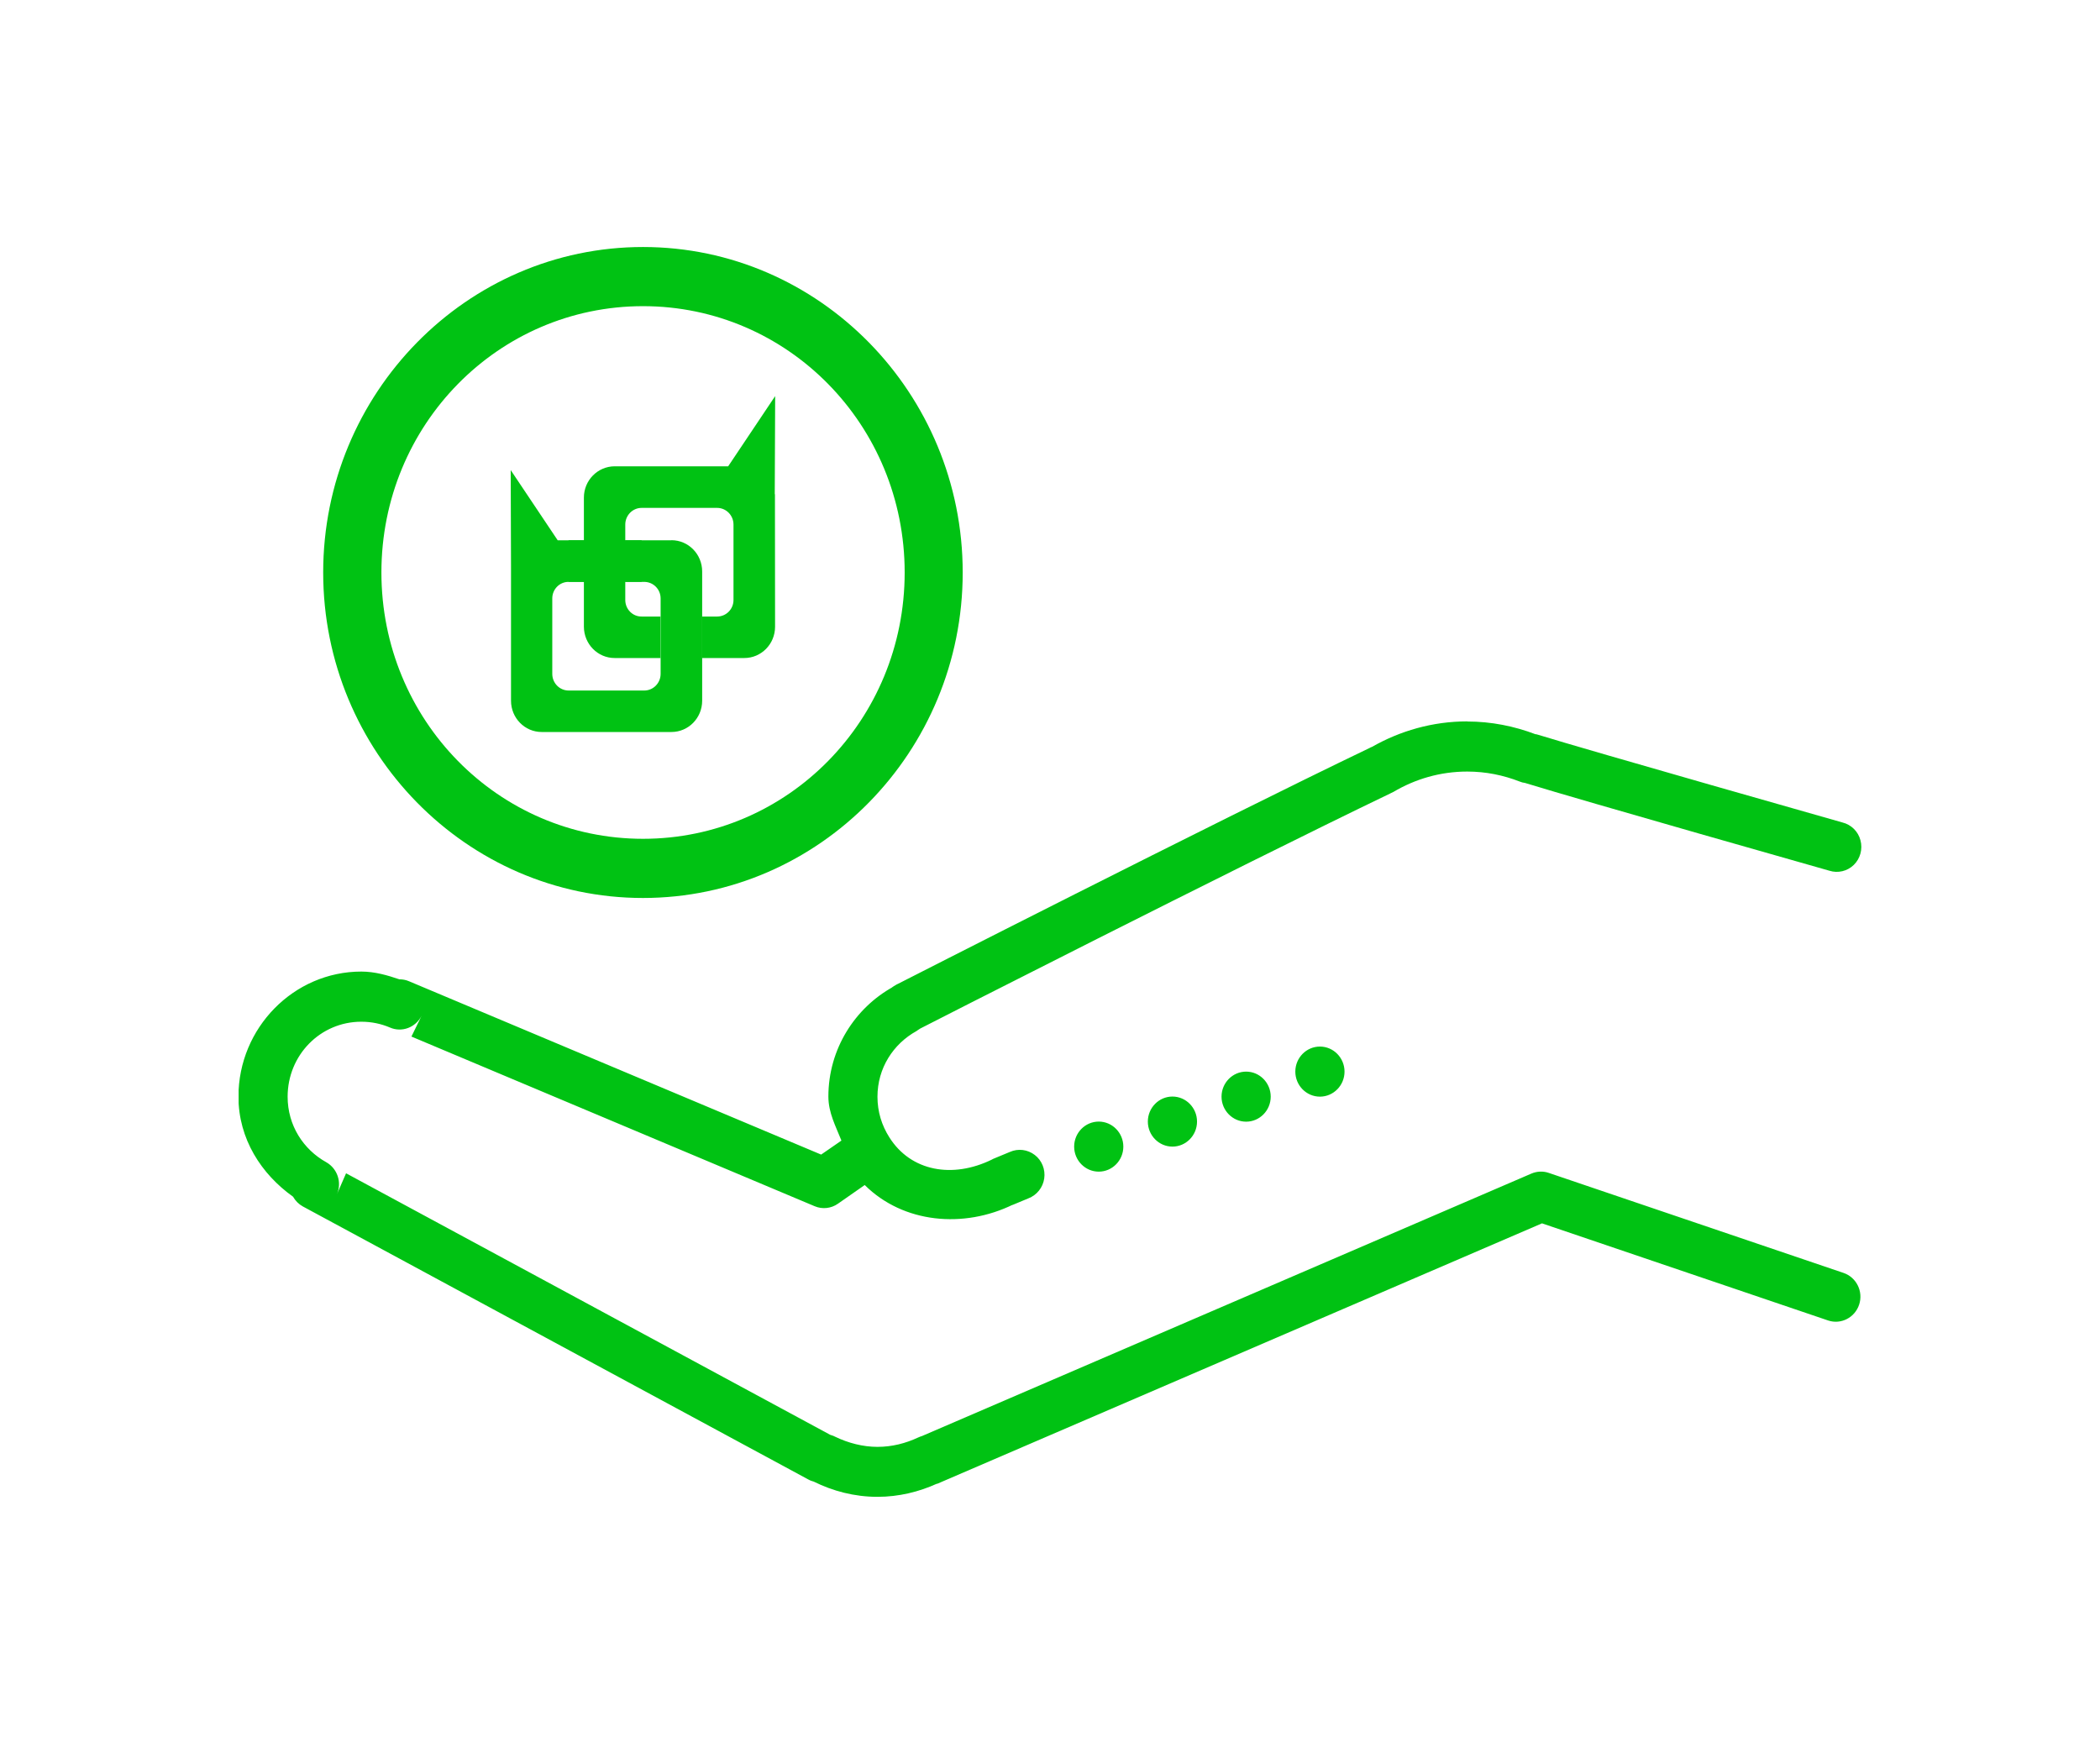
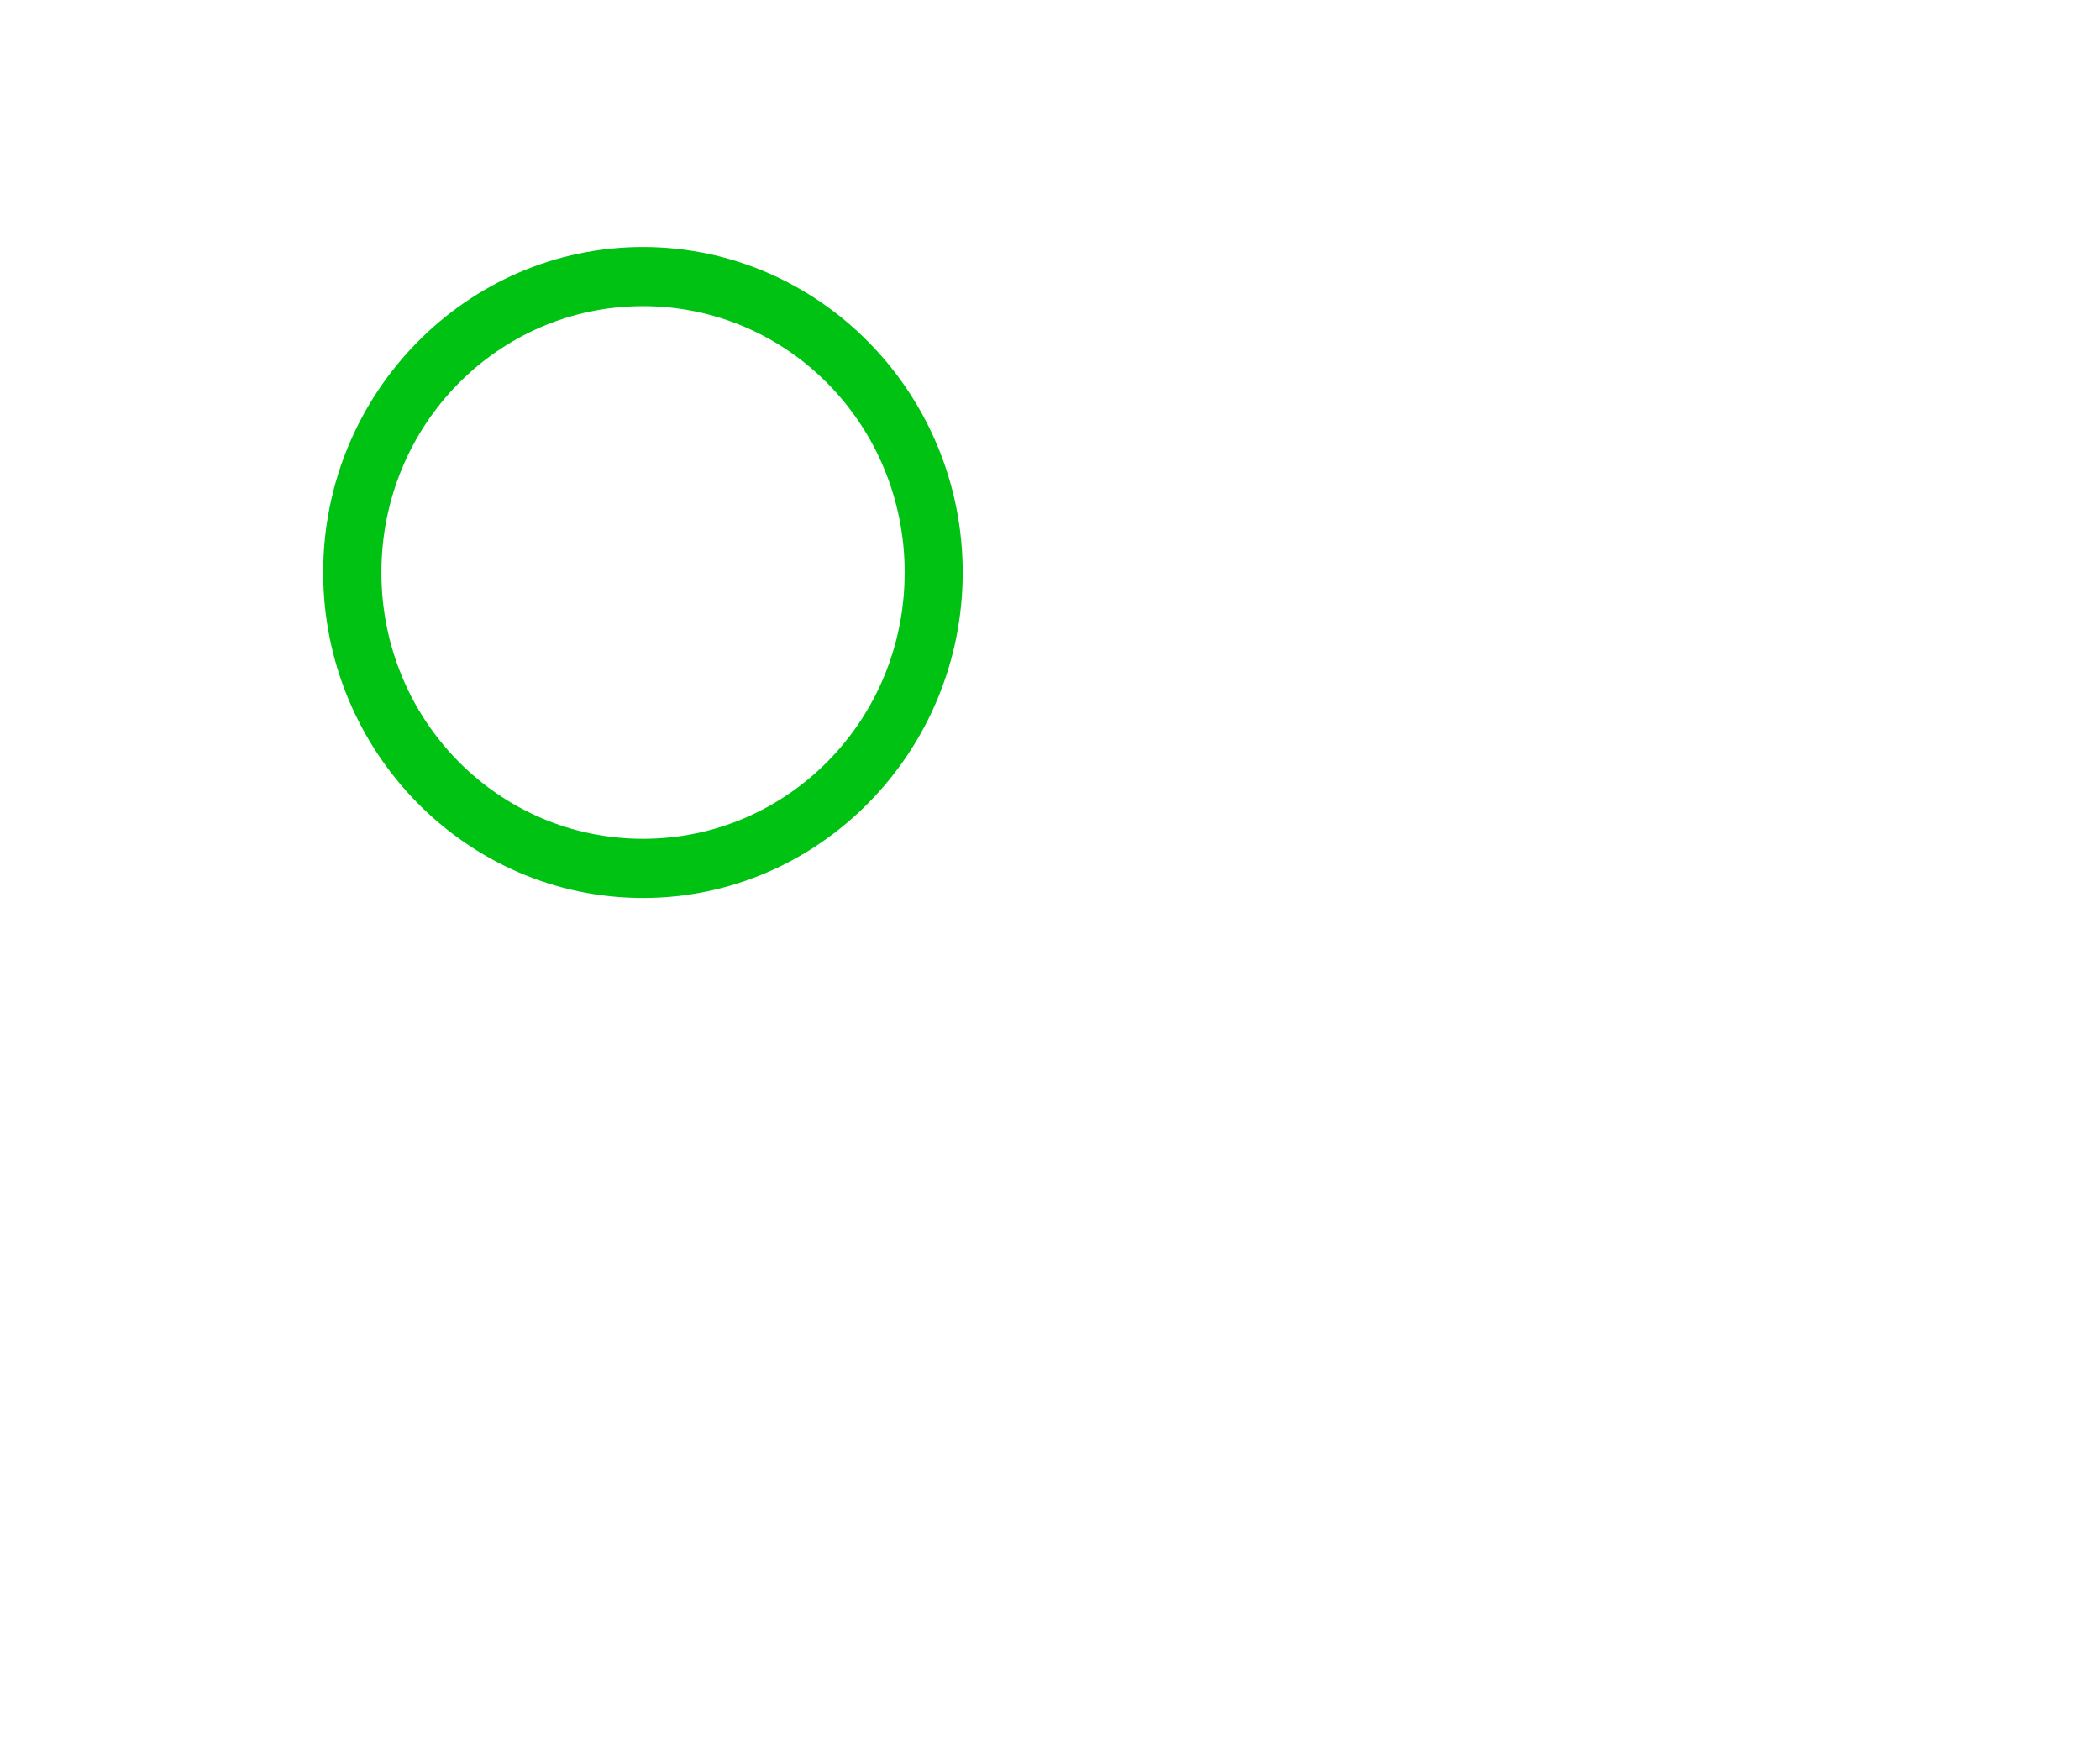
<svg xmlns="http://www.w3.org/2000/svg" width="88" height="73" viewBox="0 0 88 73" fill="none">
  <g filter="url(#filter0_d_24_493)">
    <g clip-path="url(#clip0_24_493)">
-       <path d="M61.487 30.232C60.031 30.232 58.664 30.631 57.482 31.307C57.507 31.295 57.52 31.286 57.423 31.329C57.423 31.329 57.41 31.337 57.402 31.342C50.851 34.485 37.607 41.243 37.607 41.243C37.595 41.243 37.586 41.252 37.578 41.256C37.393 41.359 37.325 41.423 37.359 41.402L37.431 41.355C35.828 42.237 34.713 43.963 34.713 45.955C34.713 46.636 35.024 47.205 35.26 47.8L34.41 48.387L17.14 41.123C17.013 41.068 16.879 41.042 16.736 41.042C16.231 40.871 15.705 40.717 15.141 40.717C12.31 40.717 9.992 43.077 9.992 45.959C9.992 47.736 10.955 49.209 12.28 50.152C12.377 50.323 12.516 50.464 12.688 50.559L33.871 62.002C33.871 62.002 33.892 62.015 33.905 62.019C33.981 62.062 34.04 62.071 34.099 62.092C34.894 62.486 35.798 62.73 36.77 62.73C37.666 62.73 38.512 62.52 39.265 62.178C39.227 62.195 39.265 62.195 39.416 62.122L64.617 51.269L76.603 55.338C77.142 55.522 77.727 55.222 77.907 54.674C78.088 54.126 77.794 53.531 77.255 53.347L64.899 49.154C64.663 49.072 64.403 49.085 64.171 49.184L38.588 60.203C38.638 60.173 38.63 60.182 38.55 60.212C38.525 60.22 38.504 60.233 38.478 60.242C37.948 60.49 37.376 60.636 36.77 60.636C36.164 60.636 35.546 60.477 34.99 60.208C34.944 60.182 34.898 60.165 34.852 60.152C34.805 60.139 34.776 60.122 34.805 60.139L14.502 49.171L14.115 50.057C14.338 49.556 14.14 48.974 13.673 48.708C12.71 48.173 12.053 47.162 12.053 45.963C12.053 44.216 13.425 42.819 15.141 42.819C15.57 42.819 15.974 42.905 16.345 43.064C16.841 43.278 17.413 43.064 17.666 42.571L17.241 43.441L34.136 50.55C34.456 50.687 34.826 50.648 35.112 50.447L36.236 49.663C37.851 51.269 40.384 51.496 42.454 50.481L42.399 50.511L43.098 50.22C43.451 50.083 43.703 49.766 43.758 49.389C43.813 49.012 43.661 48.631 43.363 48.404C43.064 48.173 42.664 48.122 42.319 48.276L41.617 48.567C41.617 48.567 41.579 48.588 41.562 48.597C39.925 49.398 38.171 49.098 37.267 47.663C36.951 47.166 36.77 46.593 36.77 45.963C36.77 44.764 37.431 43.749 38.407 43.209C38.428 43.196 38.453 43.179 38.474 43.162C38.6 43.081 38.609 43.077 38.541 43.111C38.541 43.111 38.554 43.111 38.55 43.111C38.583 43.089 51.764 36.374 58.252 33.256L58.277 33.243C58.315 33.226 58.353 33.209 58.391 33.188C59.303 32.648 60.355 32.335 61.483 32.335C62.261 32.335 62.993 32.485 63.687 32.755C63.755 32.785 63.826 32.802 63.902 32.811C66.342 33.564 76.658 36.49 76.658 36.49C77.016 36.605 77.411 36.511 77.68 36.25C77.954 35.984 78.063 35.586 77.962 35.213C77.865 34.845 77.575 34.558 77.205 34.468C77.205 34.468 66.658 31.474 64.428 30.785L64.457 30.794C64.34 30.755 64.382 30.776 64.348 30.772C63.46 30.434 62.493 30.237 61.483 30.237L61.487 30.232ZM55.311 43.86C54.743 43.86 54.28 44.331 54.28 44.91C54.28 45.488 54.743 45.959 55.311 45.959C55.879 45.959 56.342 45.488 56.342 44.91C56.342 44.331 55.879 43.86 55.311 43.86ZM52.219 44.91C51.651 44.91 51.188 45.381 51.188 45.959C51.188 46.537 51.651 47.008 52.219 47.008C52.787 47.008 53.249 46.537 53.249 45.959C53.249 45.381 52.787 44.91 52.219 44.91ZM49.131 45.955C48.563 45.955 48.1 46.426 48.1 47.004C48.1 47.582 48.563 48.053 49.131 48.053C49.699 48.053 50.161 47.582 50.161 47.004C50.161 46.426 49.699 45.955 49.131 45.955ZM46.043 47.004C45.475 47.004 45.012 47.475 45.012 48.053C45.012 48.631 45.475 49.102 46.043 49.102C46.611 49.102 47.073 48.631 47.073 48.053C47.073 47.475 46.611 47.004 46.043 47.004Z" fill="#00C213" />
      <path d="M26.946 10.352C19.559 10.352 13.543 16.476 13.543 23.992C13.543 31.509 19.559 37.633 26.942 37.633C34.326 37.633 40.342 31.509 40.342 23.992C40.342 16.476 34.33 10.352 26.946 10.352ZM26.946 12.831C33.017 12.831 37.91 17.812 37.91 23.992C37.91 30.172 33.017 35.153 26.946 35.153C20.875 35.153 15.983 30.172 15.983 23.992C15.983 17.812 20.875 12.831 26.946 12.831Z" fill="#00C213" />
-       <path d="M32.474 20.712V21.007L32.479 26.266C32.479 26.99 31.902 27.577 31.191 27.577H29.407V25.838H30.051C30.43 25.838 30.737 25.53 30.737 25.144V21.984C30.737 21.598 30.43 21.285 30.051 21.285H26.887C26.509 21.285 26.202 21.598 26.202 21.984V25.144C26.202 25.53 26.509 25.842 26.887 25.838H27.678V27.577H25.756C25.045 27.577 24.473 26.99 24.468 26.271V20.853C24.468 20.129 25.045 19.547 25.751 19.542H30.514L32.483 16.6L32.466 20.712H32.474Z" fill="#00C213" />
-       <path d="M28.129 22.643H26.206V24.386H26.997C27.375 24.386 27.683 24.694 27.683 25.08V28.241C27.683 28.626 27.375 28.939 26.997 28.939H23.829C23.45 28.939 23.143 28.626 23.143 28.241V25.08C23.143 24.694 23.45 24.382 23.829 24.386H24.473V22.643H23.37L21.401 19.701L21.414 23.812V24.108V29.367C21.414 30.091 21.99 30.677 22.697 30.677H28.137C28.848 30.677 29.424 30.091 29.424 29.367V23.949C29.424 23.225 28.848 22.639 28.137 22.639L28.129 22.643Z" fill="#00C213" />
-       <path d="M26.887 22.643H23.825V24.382H26.887V22.643Z" fill="#00C213" />
-       <path d="M26.206 22.643H24.473V24.382H26.206V22.643Z" fill="#00C213" />
    </g>
  </g>
  <defs>
    <filter id="filter0_d_24_493" x="0" y="-7" width="88" height="88" filterUnits="userSpaceOnUse" color-interpolation-filters="sRGB">
      <feFlood flood-opacity="0" result="BackgroundImageFix" />
      <feColorMatrix in="SourceAlpha" type="matrix" values="0 0 0 0 0 0 0 0 0 0 0 0 0 0 0 0 0 0 127 0" result="hardAlpha" />
      <feOffset />
      <feGaussianBlur stdDeviation="5" />
      <feColorMatrix type="matrix" values="0 0 0 0 0 0 0 0 0 0.761 0 0 0 0 0.075 0 0 0 1 0" />
      <feBlend mode="normal" in2="BackgroundImageFix" result="effect1_dropShadow_24_493" />
      <feBlend mode="normal" in="SourceGraphic" in2="effect1_dropShadow_24_493" result="shape" />
    </filter>
    <clipPath id="clip0_24_493">
      <rect width="68" height="52.378" fill="white" transform="translate(10 10.352)" />
    </clipPath>
  </defs>
</svg>